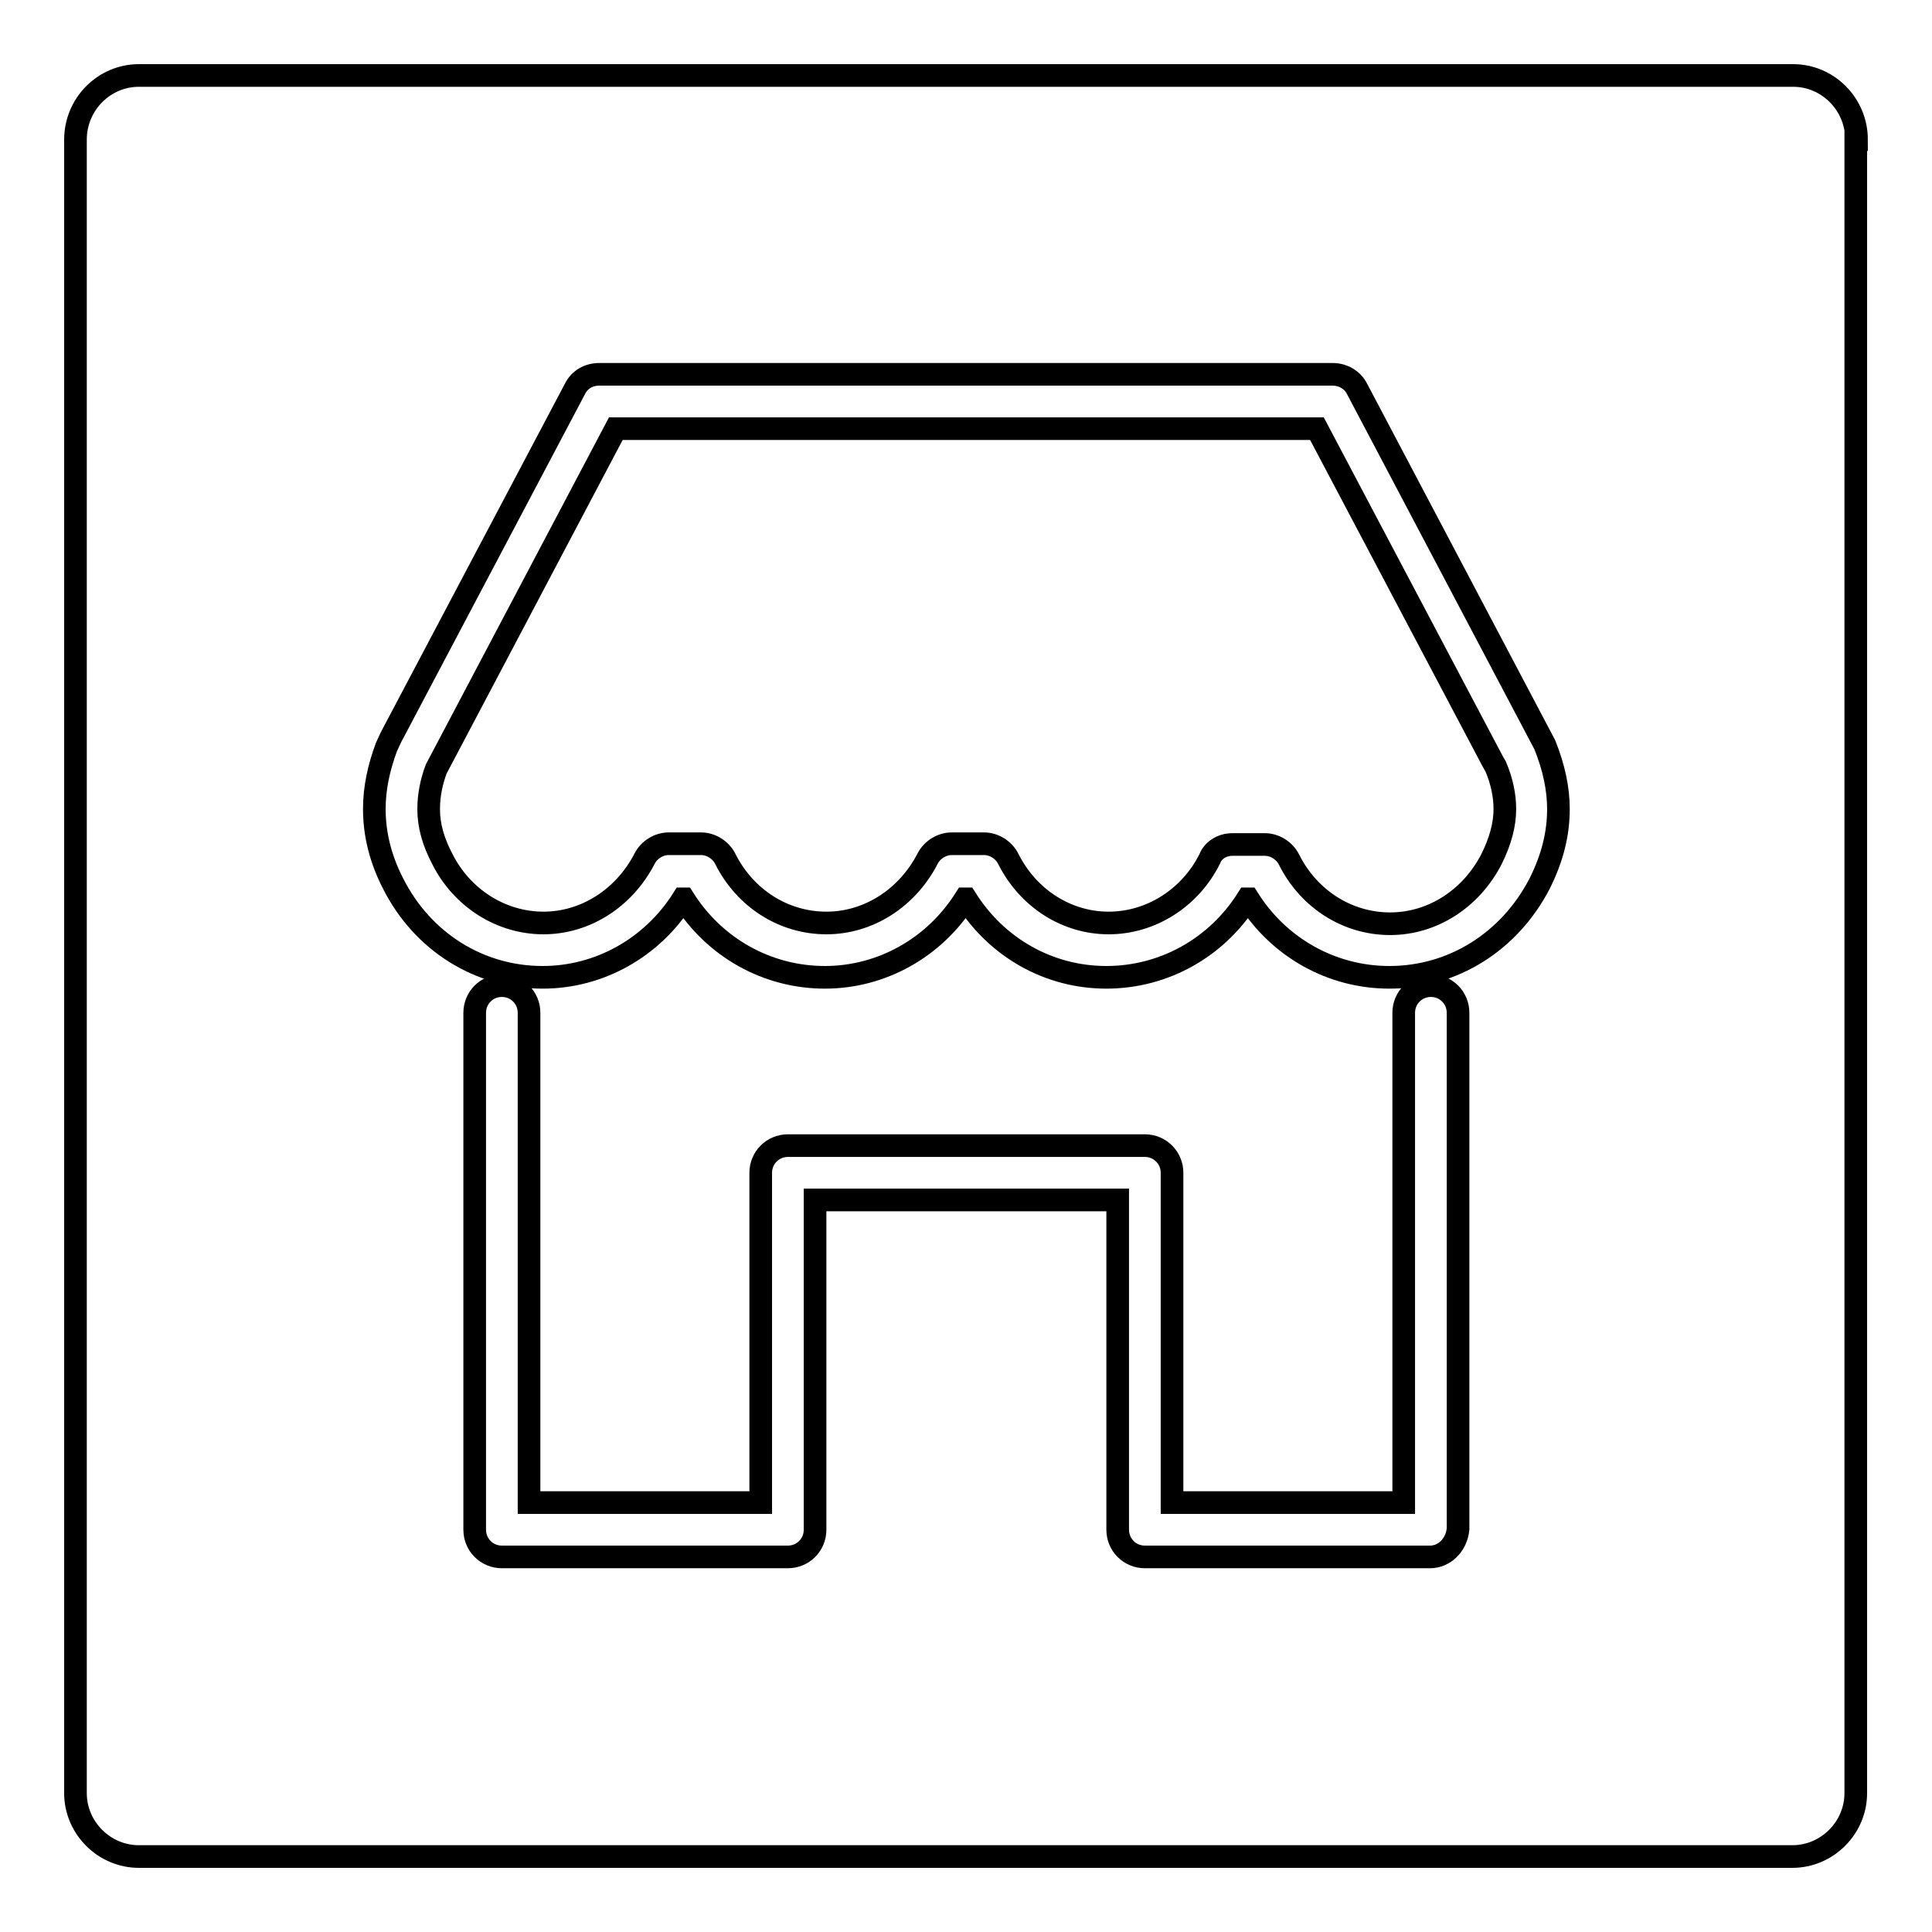
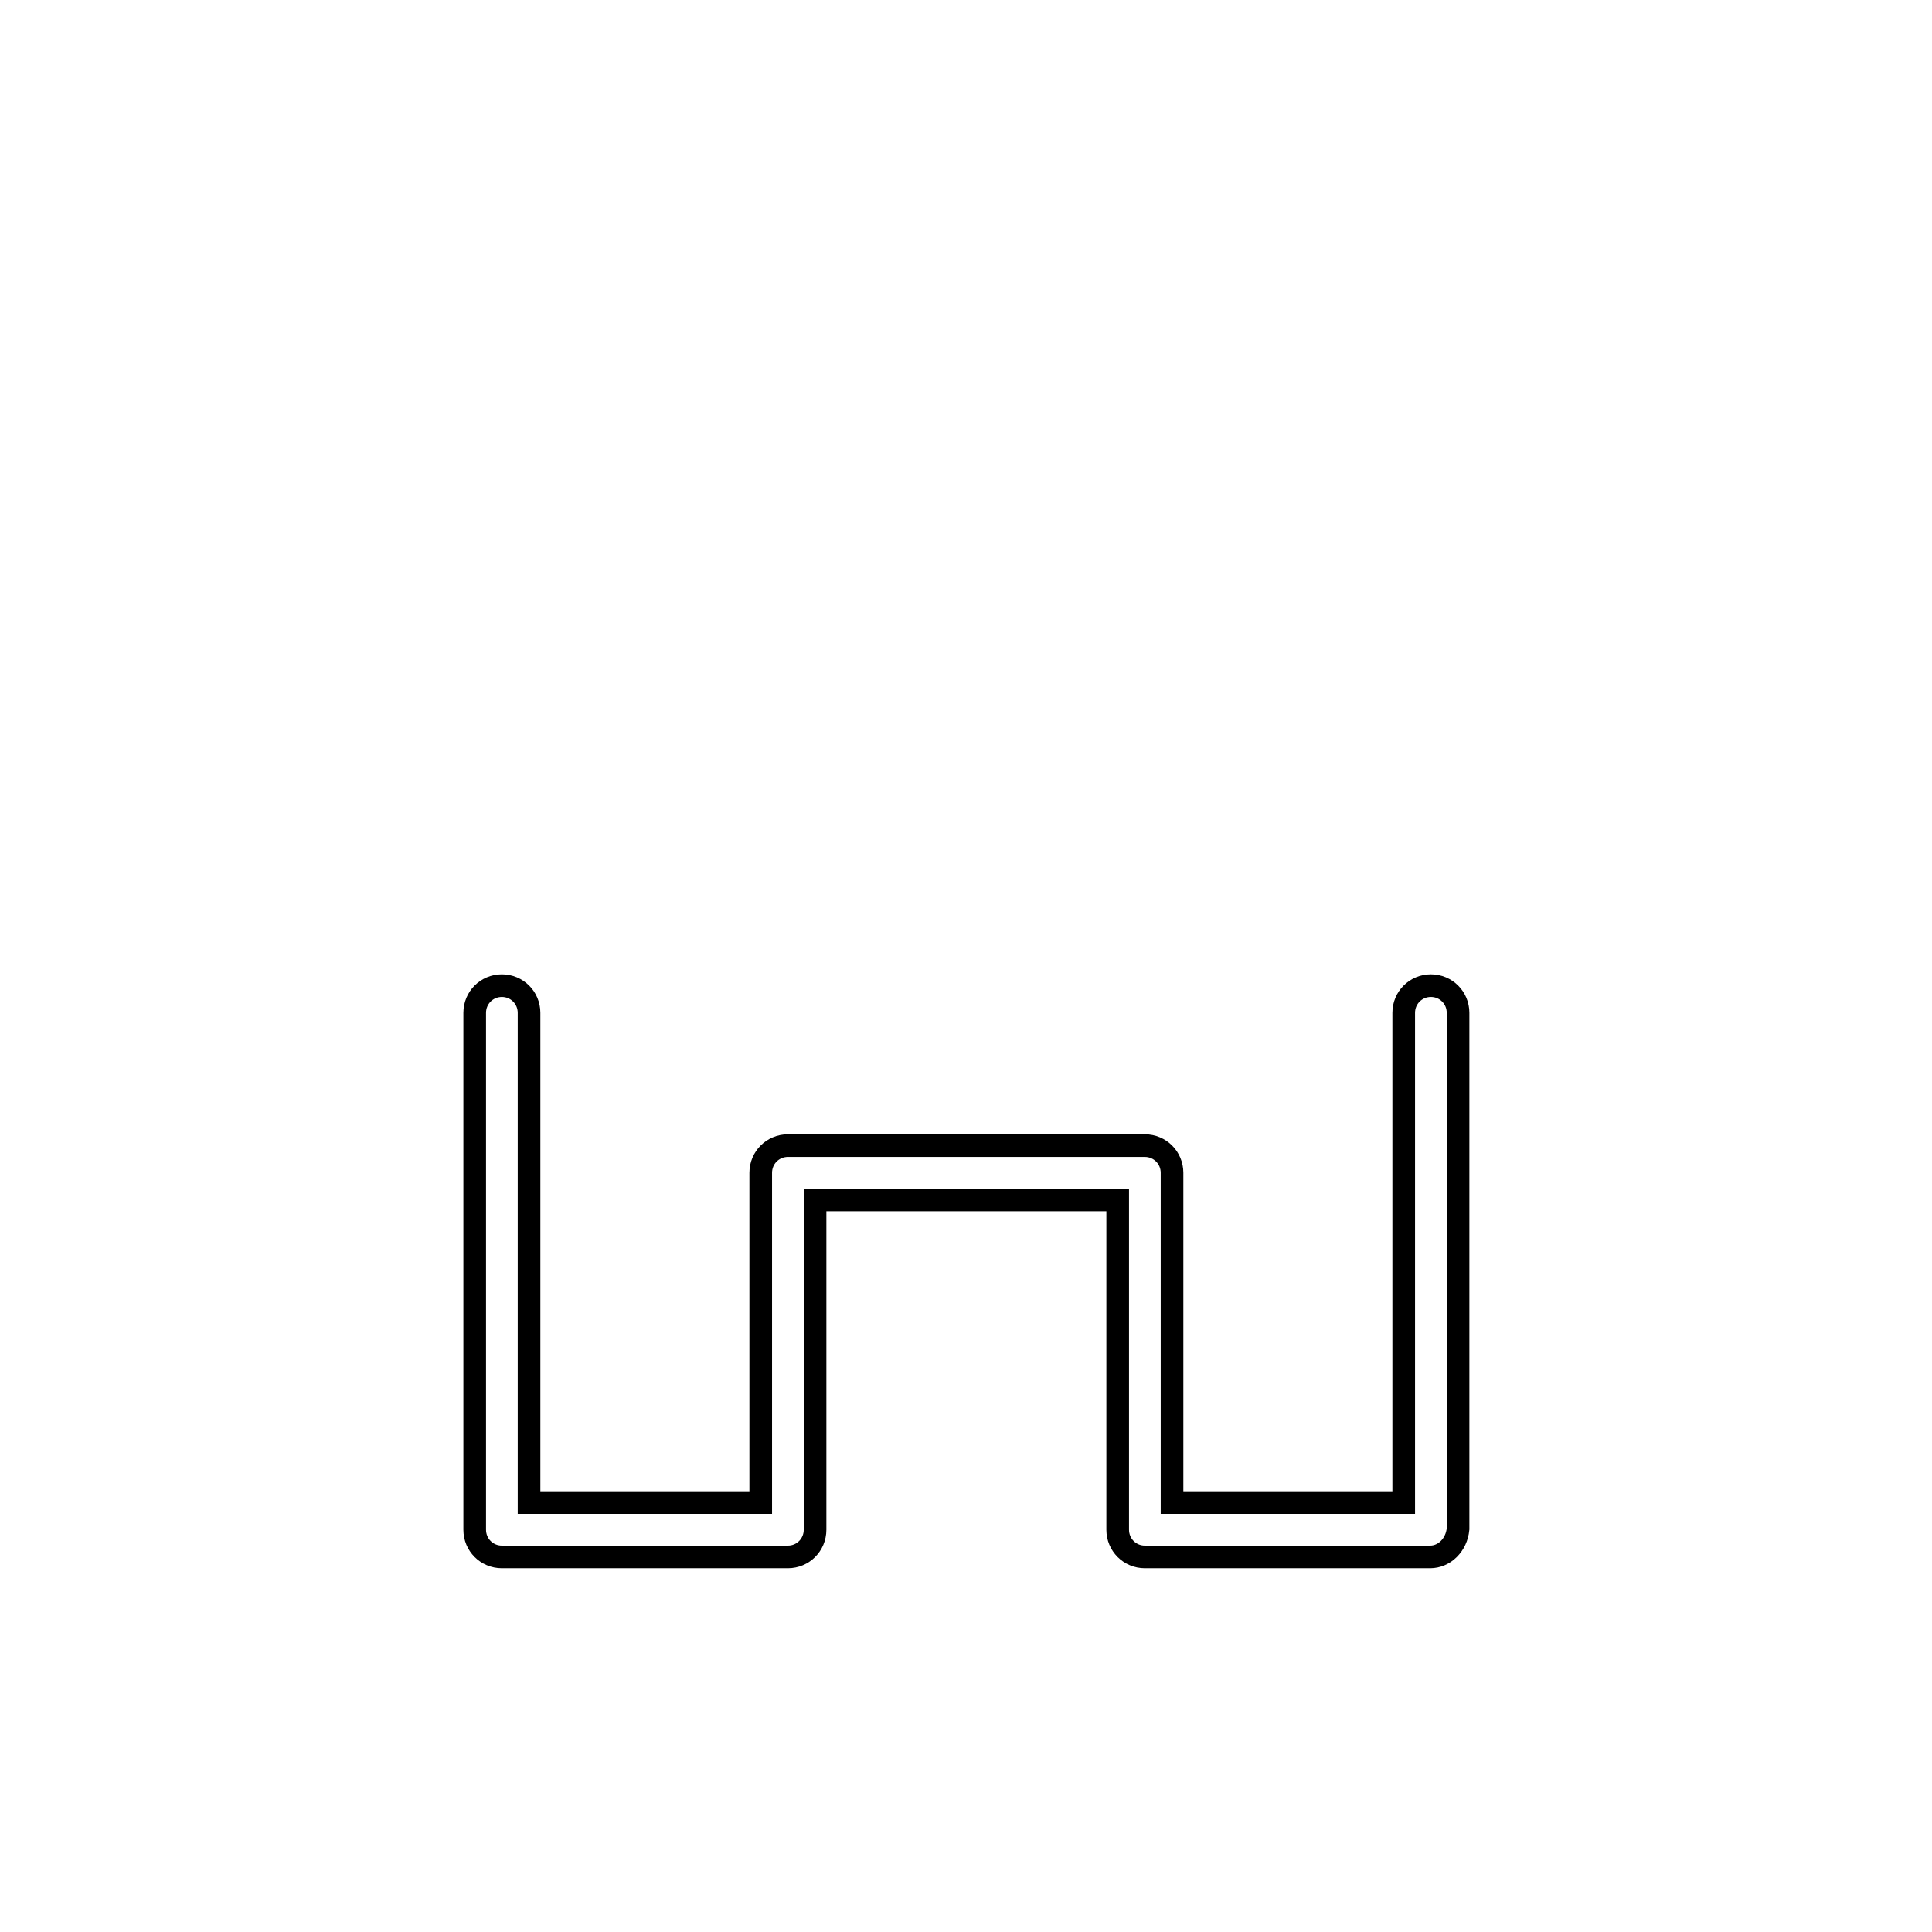
<svg xmlns="http://www.w3.org/2000/svg" version="1.1" x="0px" y="0px" viewBox="0 0 256 256" enable-background="new 0 0 256 256" xml:space="preserve">
  <g>
    <g>
-       <path stroke-width="3" fill-opacity="0" stroke="#000000" d="M246,18.5c0-4.7-3.8-8.5-8.4-8.5H18.4c-4.6,0-8.4,3.8-8.4,8.5v219.1c0,4.6,3.8,8.4,8.4,8.4h219.1c4.6,0,8.4-3.8,8.4-8.4V18.5z" />
      <path stroke-width="3" fill-opacity="0" stroke="#000000" d="M189.5,206.3h-37.8c-2,0-3.6-1.6-3.6-3.6V159h-40.1v43.7c0,2-1.6,3.6-3.6,3.6H66.5c-2,0-3.6-1.6-3.6-3.6v-68.5c0-2,1.6-3.6,3.6-3.6c2,0,3.6,1.6,3.6,3.6v64.9h30.7v-43.7c0-2,1.6-3.6,3.6-3.6h47.3c2,0,3.6,1.6,3.6,3.6v43.7h30.7v-64.9c0-2,1.6-3.6,3.6-3.6c2,0,3.6,1.6,3.6,3.6v68.4C193,204.7,191.4,206.3,189.5,206.3z" />
-       <path stroke-width="3" fill-opacity="0" stroke="#000000" d="M184.1,129.5c-7.6,0-14.6-3.9-18.7-10.4h-0.1c-4.1,6.5-11.1,10.4-18.7,10.4c-7.6,0-14.5-3.9-18.6-10.4h-0.1c-4.1,6.5-11.1,10.4-18.6,10.4c-7.6,0-14.6-3.9-18.7-10.4h-0.1c-4.1,6.5-11.1,10.4-18.6,10.4c-8.4,0-15.9-4.7-19.8-12.4c-1.7-3.3-2.5-6.6-2.5-9.9c0-2.8,0.6-5.5,1.6-8.2l0.6-1.3l24.4-46.2c0.6-1.2,1.8-1.9,3.2-1.9h97.2c1.3,0,2.6,0.7,3.2,1.9l24.9,47.2c1.2,3,1.8,5.8,1.8,8.5c0,3.3-0.8,6.5-2.5,9.9C200,124.8,192.5,129.5,184.1,129.5z M163.3,111.9h4.3c1.3,0,2.6,0.8,3.2,2c2.6,5.2,7.7,8.5,13.4,8.5c5.6,0,10.7-3.3,13.4-8.5c1.2-2.4,1.8-4.6,1.8-6.7c0-1.8-0.4-3.7-1.2-5.6l-0.4-0.7l-23.3-44.1H81.6l-23.8,45.1c-0.6,1.6-1,3.4-1,5.3c0,2.2,0.6,4.3,1.8,6.6c2.6,5.2,7.8,8.5,13.4,8.5c5.6,0,10.7-3.3,13.4-8.5c0.6-1.2,1.9-2,3.2-2h4.3c1.3,0,2.6,0.8,3.2,2c2.6,5.2,7.7,8.5,13.4,8.5c5.6,0,10.7-3.3,13.4-8.5c0.6-1.2,1.9-2,3.2-2h4.3c1.3,0,2.6,0.8,3.2,2c2.6,5.2,7.7,8.5,13.3,8.5c5.6,0,10.8-3.3,13.4-8.5C160.7,112.7,161.9,111.9,163.3,111.9z" />
      <path stroke-width="3" fill-opacity="0" stroke="#000000" d="M128,109.6" />
    </g>
  </g>
</svg>